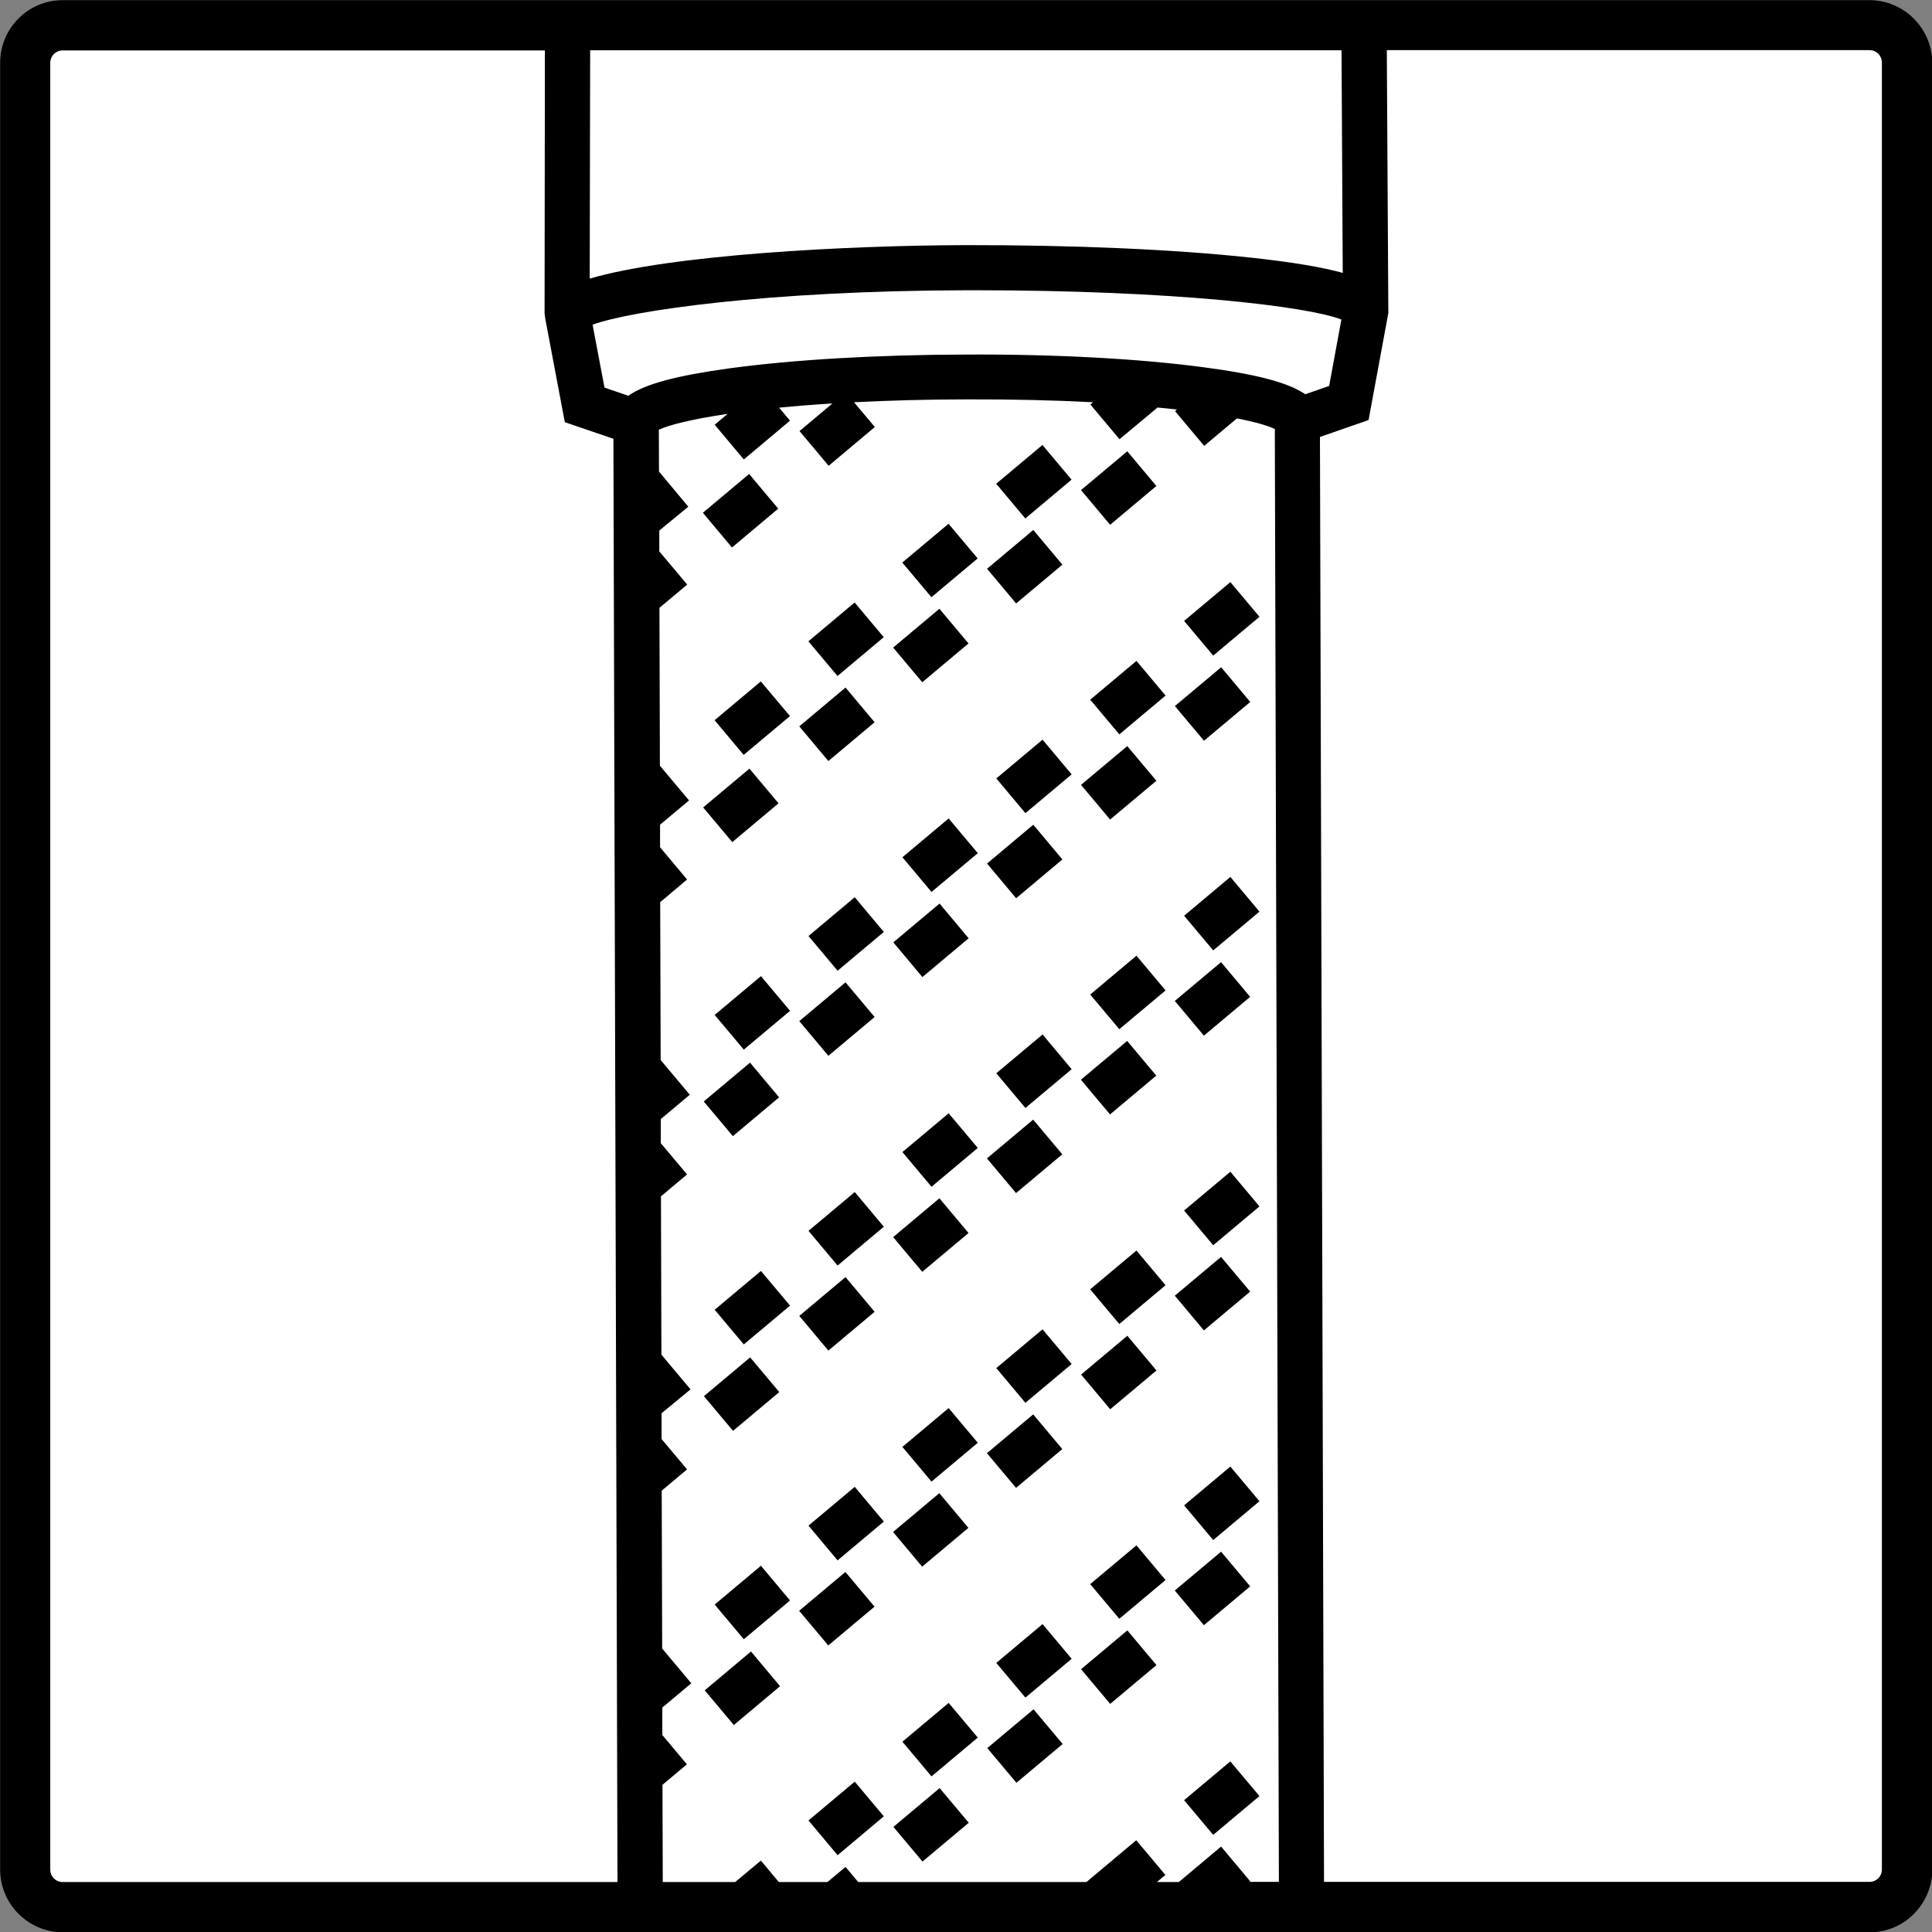
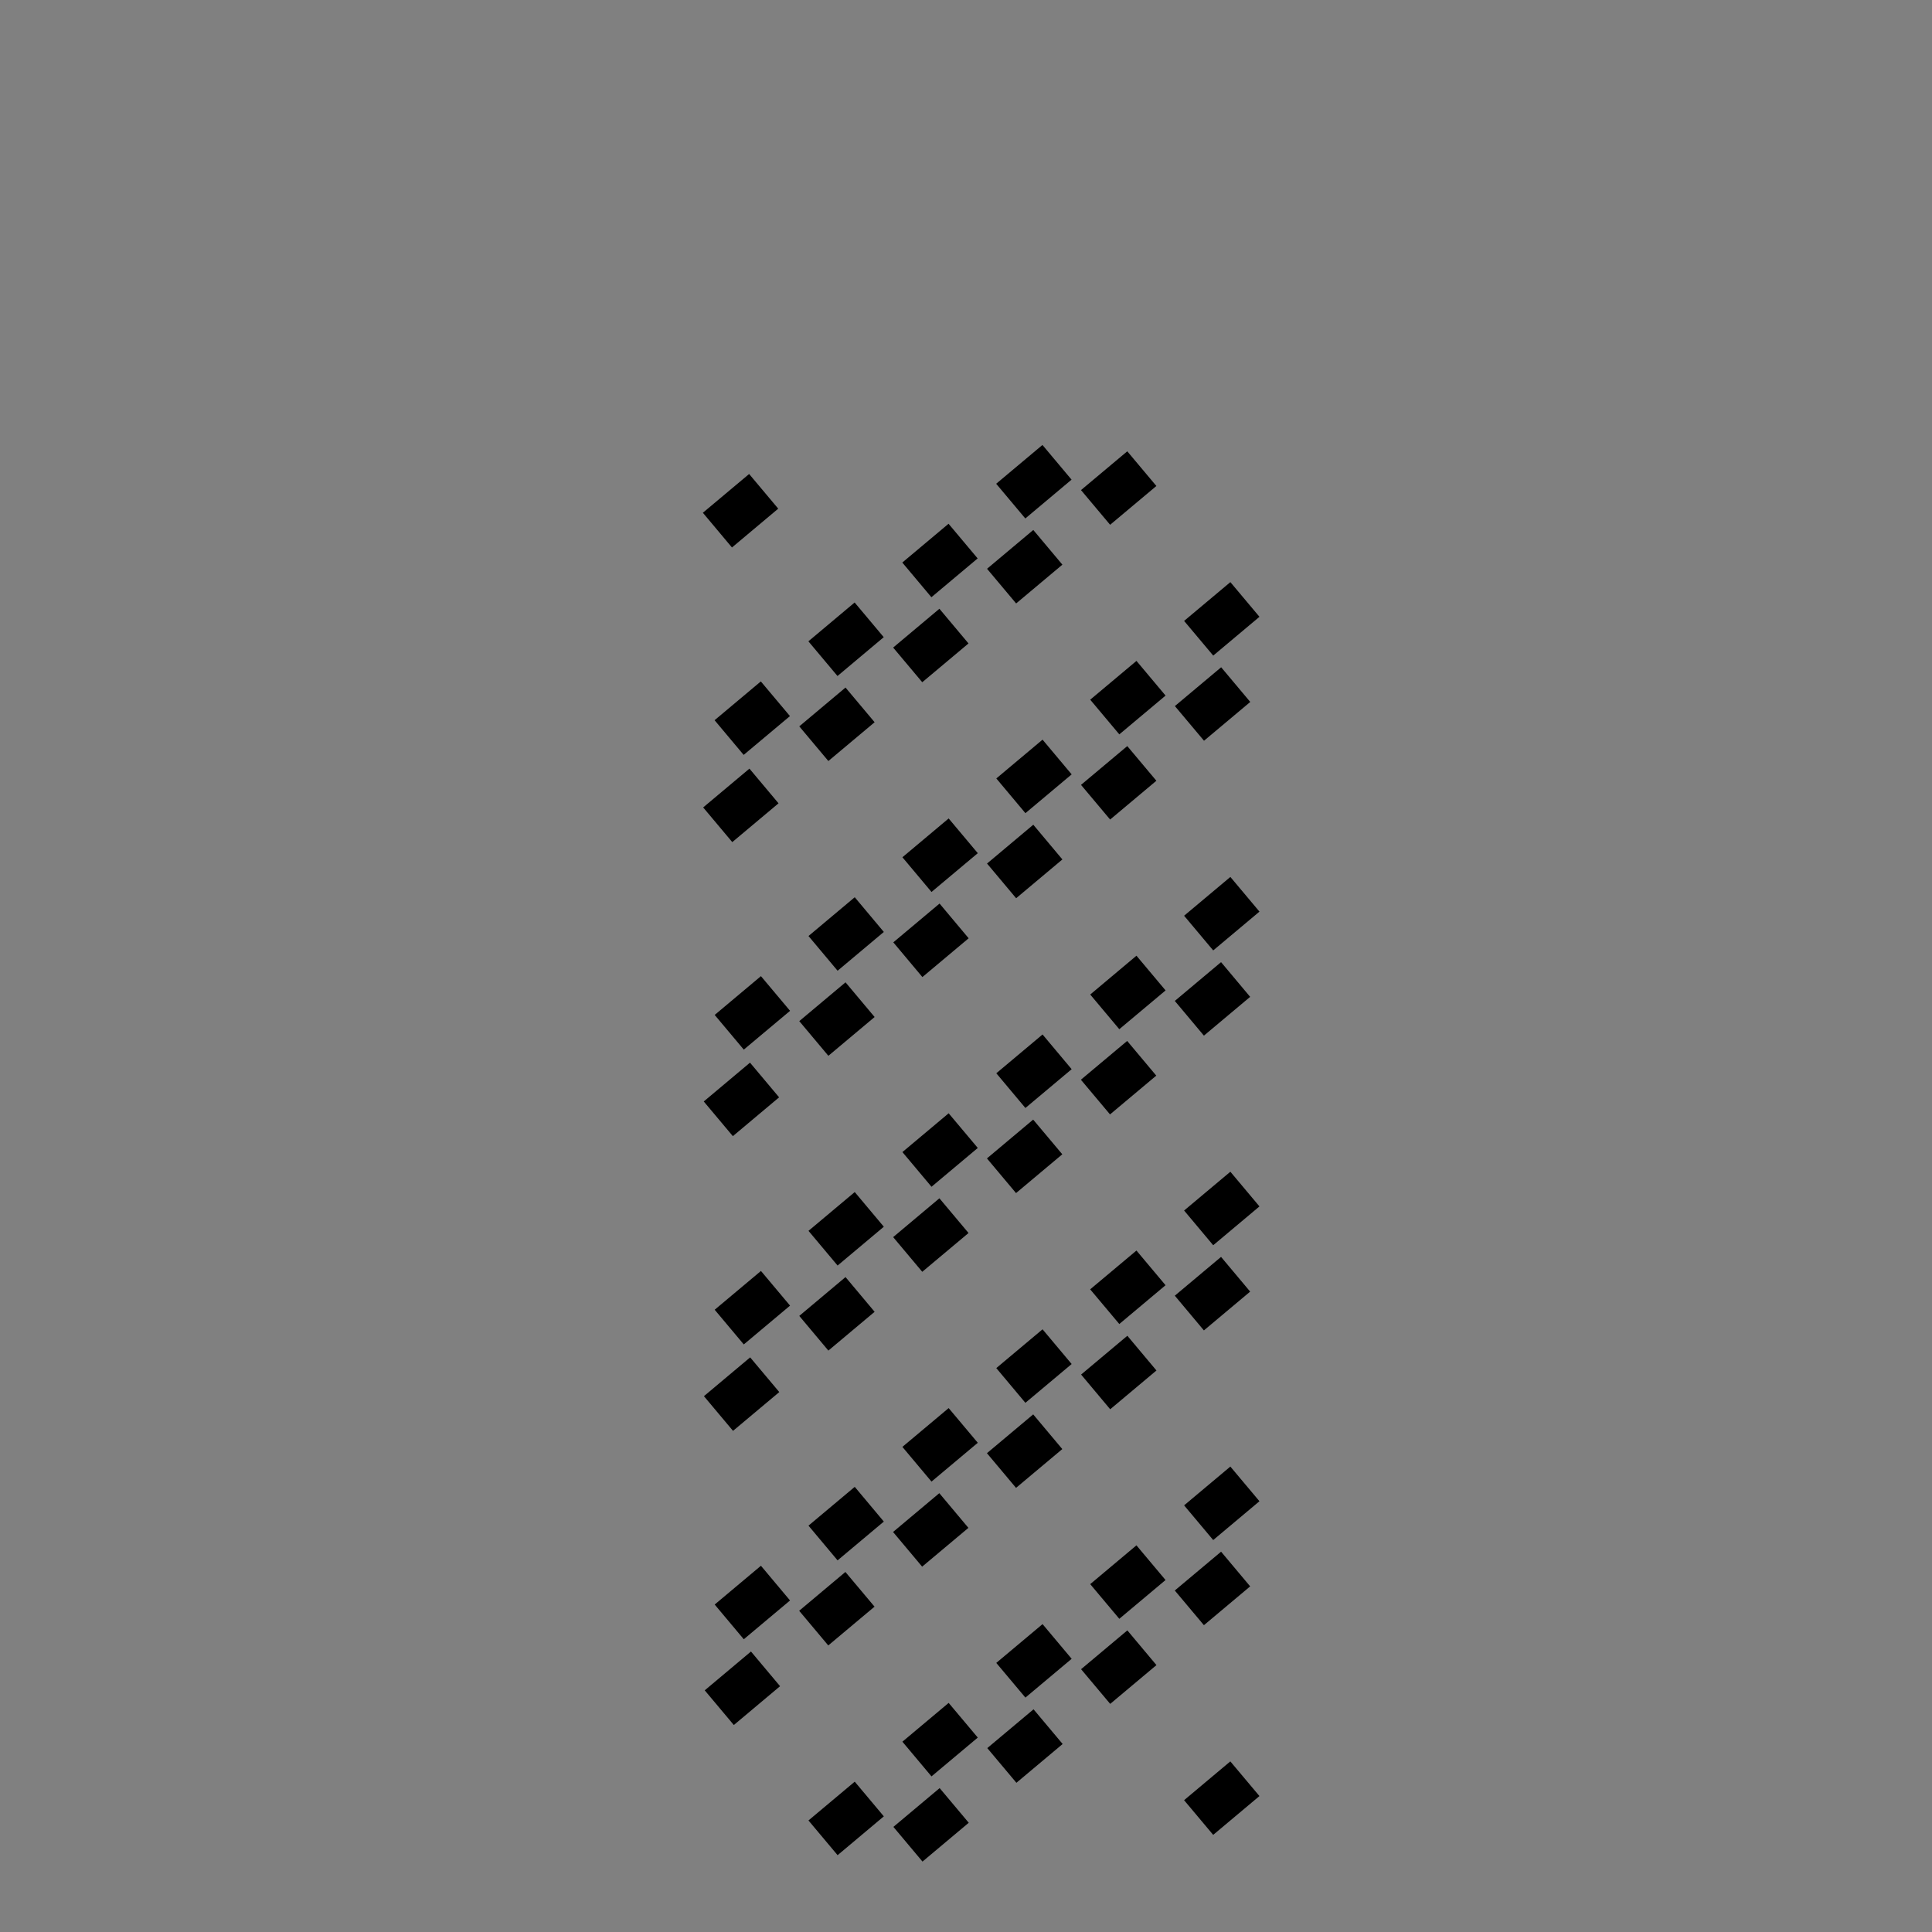
<svg xmlns="http://www.w3.org/2000/svg" width="128" height="128" viewBox="0 0 128 128">
  <rect x="0" y="0" width="128" height="128" fill="#808080" stroke="none" />
-   <path fill="#FFF" d="M1.67 4.17c0-1.38 1.12-2.49 2.49-2.49h119.69c1.38 0 2.49 1.12 2.49 2.49v119.69c0 1.38-1.12 2.49-2.49 2.49H4.16c-1.38 0-2.49-1.12-2.49-2.49V4.17z" />
-   <path d="M126.79 1.23C126.04.48 125 .01 123.85.01H4.16c-1.15 0-2.19.46-2.94 1.22C.47 1.98.01 3.02.01 4.17v119.69c0 1.15.47 2.19 1.22 2.94s1.79 1.22 2.94 1.22h119.69c1.15 0 2.19-.46 2.94-1.22s1.22-1.79 1.22-2.94V4.17c-.01-1.15-.48-2.19-1.23-2.94zM39.1 3.33h49.78l.08 14.75c-1.37-.38-3.31-.71-6.08-1.01-5.05-.55-11.76-.84-18.87-.83-7.95.02-19.58.64-24.94 2.22l.03-15.13zM4.16 124.69c-.23 0-.44-.09-.59-.24-.15-.15-.24-.36-.24-.59V4.17c0-.23.09-.44.24-.59s.36-.24.59-.24H36.1l-.02 17.41c0 .09.02.18.04.28h-.01l1.31 6.94 3.22 1.1.27 95.62H4.16zm78.61 0l.06-.05-1.93-2.3-2.8 2.35h-1.45l.56-.47-1.93-2.3-3.3 2.77H56.86l-.84-1-1.2 1H51.6l-1.19-1.42-1.7 1.42h-4.8l-.02-6.44 1.62-1.36-1.63-1.94v-1.82l1.92-1.61-1.93-2.3-.03-10.46 1.68-1.41-1.69-2.01v-1.71l1.92-1.58-1.93-2.3-.03-10.49 1.73-1.45-1.74-2.07v-1.6l1.92-1.61-1.93-2.3-.03-10.46 1.78-1.5-1.79-2.14v-1.49l1.92-1.61-1.93-2.3-.03-10.46 1.84-1.54-1.85-2.2v-1.38l1.92-1.58-1.94-2.33-.01-2.77c.65-.31 2.18-.7 4.56-1.05l-.86.72 1.93 2.3 3.06-2.57-.72-.86c1.07-.11 2.25-.2 3.53-.28l-2.18 1.83 1.93 2.3 3.06-2.57-1.38-1.64c2.22-.11 4.7-.19 7.47-.19 3.13-.01 5.92.06 8.36.19l-.17.15 1.93 2.3 2.52-2.1c.45.04.88.09 1.29.13l-.13.11 1.93 2.3 2.17-1.82c1.23.24 2.08.49 2.51.7l.27 96.26h-1.96zM79.73 24.33c-4.2-.56-9.78-.87-15.69-.84-5.92.01-11.49.34-15.69.91-3.48.48-5.61 1.03-6.72 1.82l-1.58-.54-.79-4.17c2.52-.92 11.51-2.25 24.78-2.28h.54c13.14 0 22.03 1.06 24.29 1.94l-.81 4.4-1.58.55c-1.14-.78-3.26-1.33-6.75-1.79zm44.95 99.52c0 .23-.09.44-.24.59-.15.15-.36.24-.59.24H87.72l-.27-95.73 3.22-1.12 1.31-7.08v-.14-.01l-.1-17.28h31.97c.23 0 .44.09.59.24.15.15.24.36.24.59v119.7z" />
  <path d="M49.632 31.403L51.56 33.7l-3.065 2.572-1.928-2.3zM67.93 34.35L66 32.05l3.065-2.57 1.928 2.298zM61.708 39.568L59.78 37.27l3.064-2.57 1.928 2.297zM55.486 44.787l-1.928-2.298 3.064-2.572 1.928 2.298zM49.27 50.014l-1.927-2.298 3.064-2.57 1.93 2.297zM74.685 29.9l1.928 2.298-3.064 2.57-1.93-2.298zM68.458 35.112l1.928 2.298-3.064 2.57-1.928-2.297zM62.238 40.332l1.928 2.298-3.064 2.57-1.928-2.297zM56.018 45.552l1.928 2.298-3.065 2.57-1.927-2.297zM49.652 50.924l1.928 2.298-3.065 2.57-1.928-2.298zM80.38 43.435l-1.93-2.298 3.065-2.57 1.928 2.297zM74.158 48.654l-1.928-2.298 3.064-2.57 1.928 2.298zM67.937 53.874l-1.928-2.3 3.063-2.57 1.928 2.3zM61.715 59.095l-1.928-2.3 3.064-2.57 1.93 2.3zM55.493 64.314l-1.928-2.3 3.064-2.57 1.927 2.3zM49.278 69.54l-1.928-2.298 3.064-2.57 1.93 2.298zM80.905 44.208l1.928 2.298-3.064 2.57-1.93-2.297zM74.685 49.43l1.928 2.297-3.064 2.57L71.62 52zM68.458 54.64l1.928 2.3-3.064 2.57-1.928-2.298zM62.248 59.863l1.928 2.3-3.065 2.57-1.927-2.3zM56.018 65.082l1.928 2.298-3.064 2.57-1.928-2.298zM49.69 70.403l1.928 2.298-3.064 2.572-1.928-2.298zM80.378 62.968L78.45 60.67l3.065-2.57 1.928 2.297zM74.157 68.187L72.23 65.89l3.063-2.572 1.93 2.3zM67.936 73.407l-1.928-2.3 3.064-2.57 1.928 2.3zM61.715 78.626l-1.928-2.298 3.064-2.57 1.93 2.297zM55.493 83.845l-1.928-2.298 3.064-2.57 1.927 2.297zM49.278 89.072l-1.928-2.298 3.065-2.57 1.928 2.297zM80.898 63.744l1.928 2.3-3.064 2.57-1.928-2.3zM74.678 68.965l1.928 2.298-3.064 2.57-1.93-2.298zM68.45 74.177l1.93 2.298-3.065 2.57-1.928-2.297zM62.238 79.39l1.93 2.3-3.066 2.57-1.928-2.298zM56.018 84.61l1.928 2.3-3.064 2.57-1.928-2.298zM49.7 89.93l1.93 2.298-3.065 2.57-1.928-2.298zM80.378 82.5l-1.928-2.3 3.065-2.57 1.928 2.298zM74.157 87.72l-1.93-2.298 3.066-2.57 1.928 2.297zM67.935 92.94l-1.928-2.3 3.065-2.57L71 90.37zM61.714 98.16l-1.928-2.3 3.065-2.57 1.93 2.298zM55.492 103.378l-1.928-2.3 3.065-2.57 1.927 2.3zM49.278 108.605l-1.928-2.3 3.064-2.57 1.928 2.3zM80.898 83.273l1.928 2.3-3.064 2.57-1.928-2.3zM74.69 88.498l1.928 2.3-3.064 2.57-1.928-2.3zM68.452 93.707l1.928 2.298-3.065 2.57-1.928-2.297zM62.232 98.927l1.928 2.298-3.065 2.57-1.928-2.297zM56.01 104.147l1.93 2.298-3.065 2.57-1.928-2.297zM48.618 114.287l-1.928-2.298 3.064-2.572 1.928 2.298zM80.378 102.032l-1.928-2.298 3.064-2.57 1.928 2.297zM74.157 107.25l-1.928-2.297 3.063-2.57 1.928 2.298zM67.936 112.47l-1.93-2.298 3.066-2.57L71 109.9zM61.714 117.69l-1.928-2.298 3.065-2.57 1.93 2.297zM55.493 122.91l-1.93-2.3 3.066-2.57 1.927 2.298zM80.9 102.803l1.927 2.298-3.064 2.572-1.93-2.298zM73.554 112.887l-1.93-2.298 3.066-2.572 1.928 2.3zM67.34 118.114l-1.93-2.298 3.065-2.57 1.928 2.298zM61.118 123.334l-1.928-2.298 3.064-2.57 1.928 2.297zM80.377 121.565l-1.928-2.298 3.063-2.57 1.93 2.297z" />
</svg>